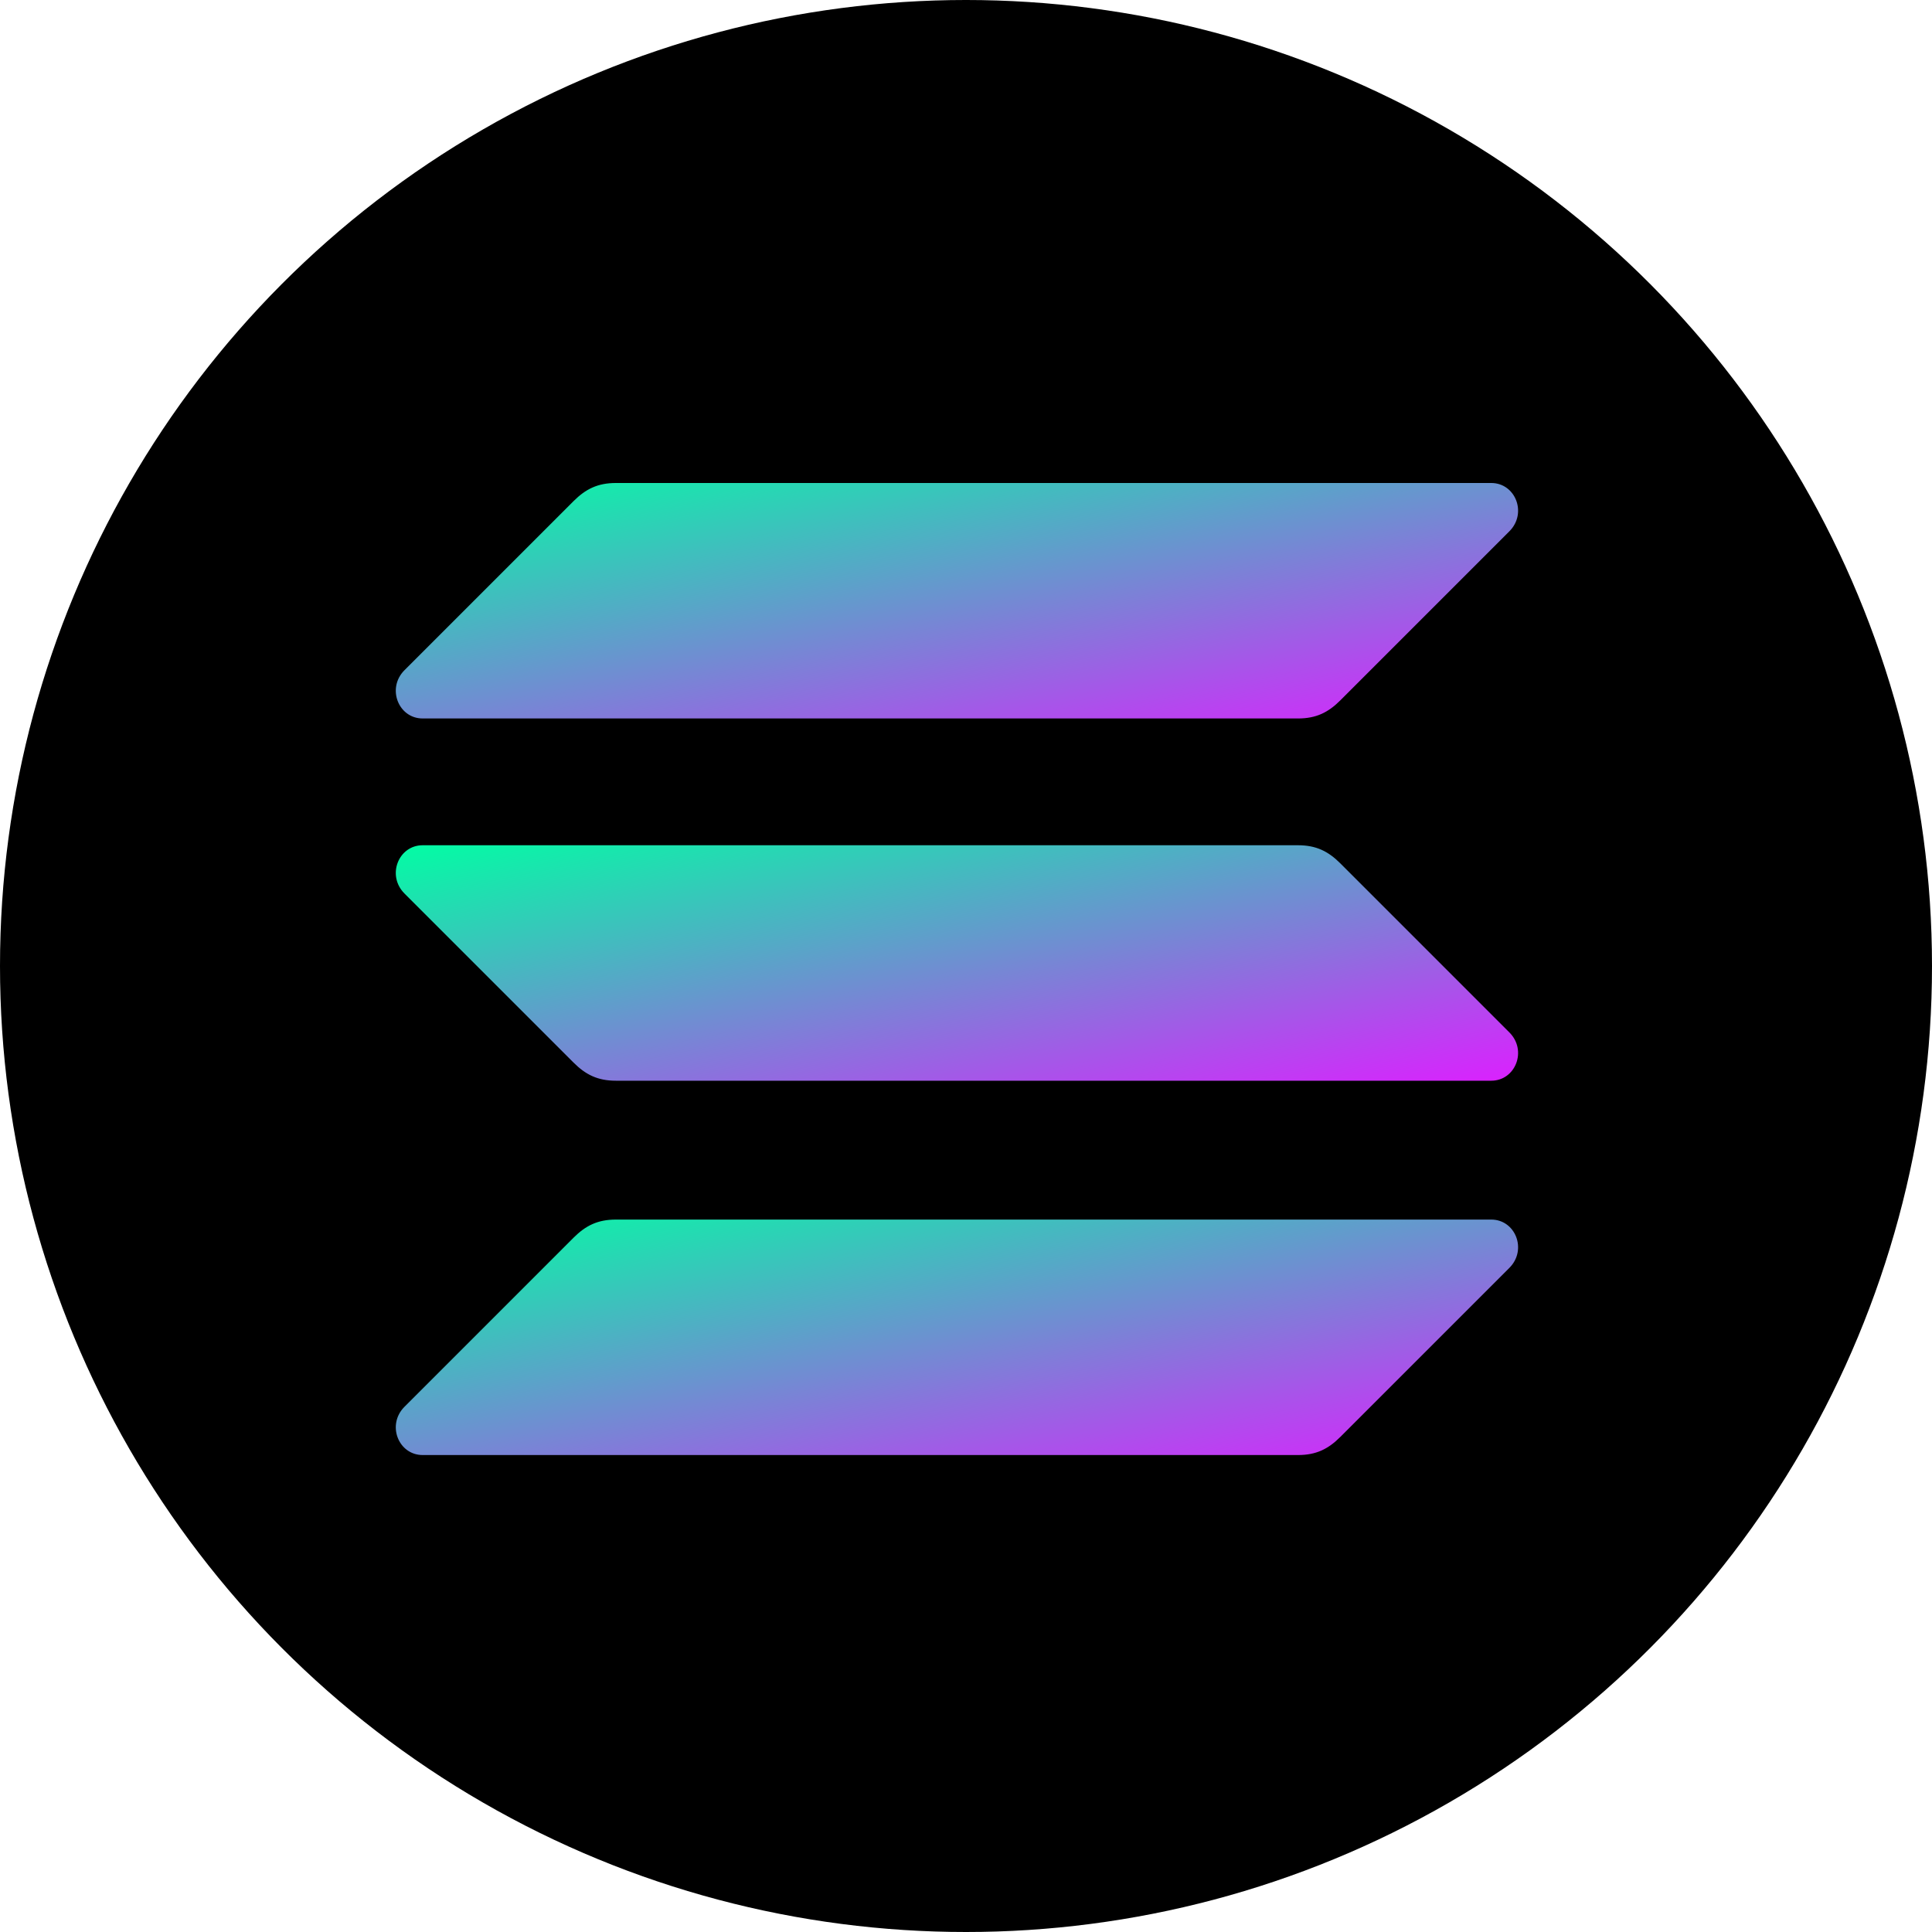
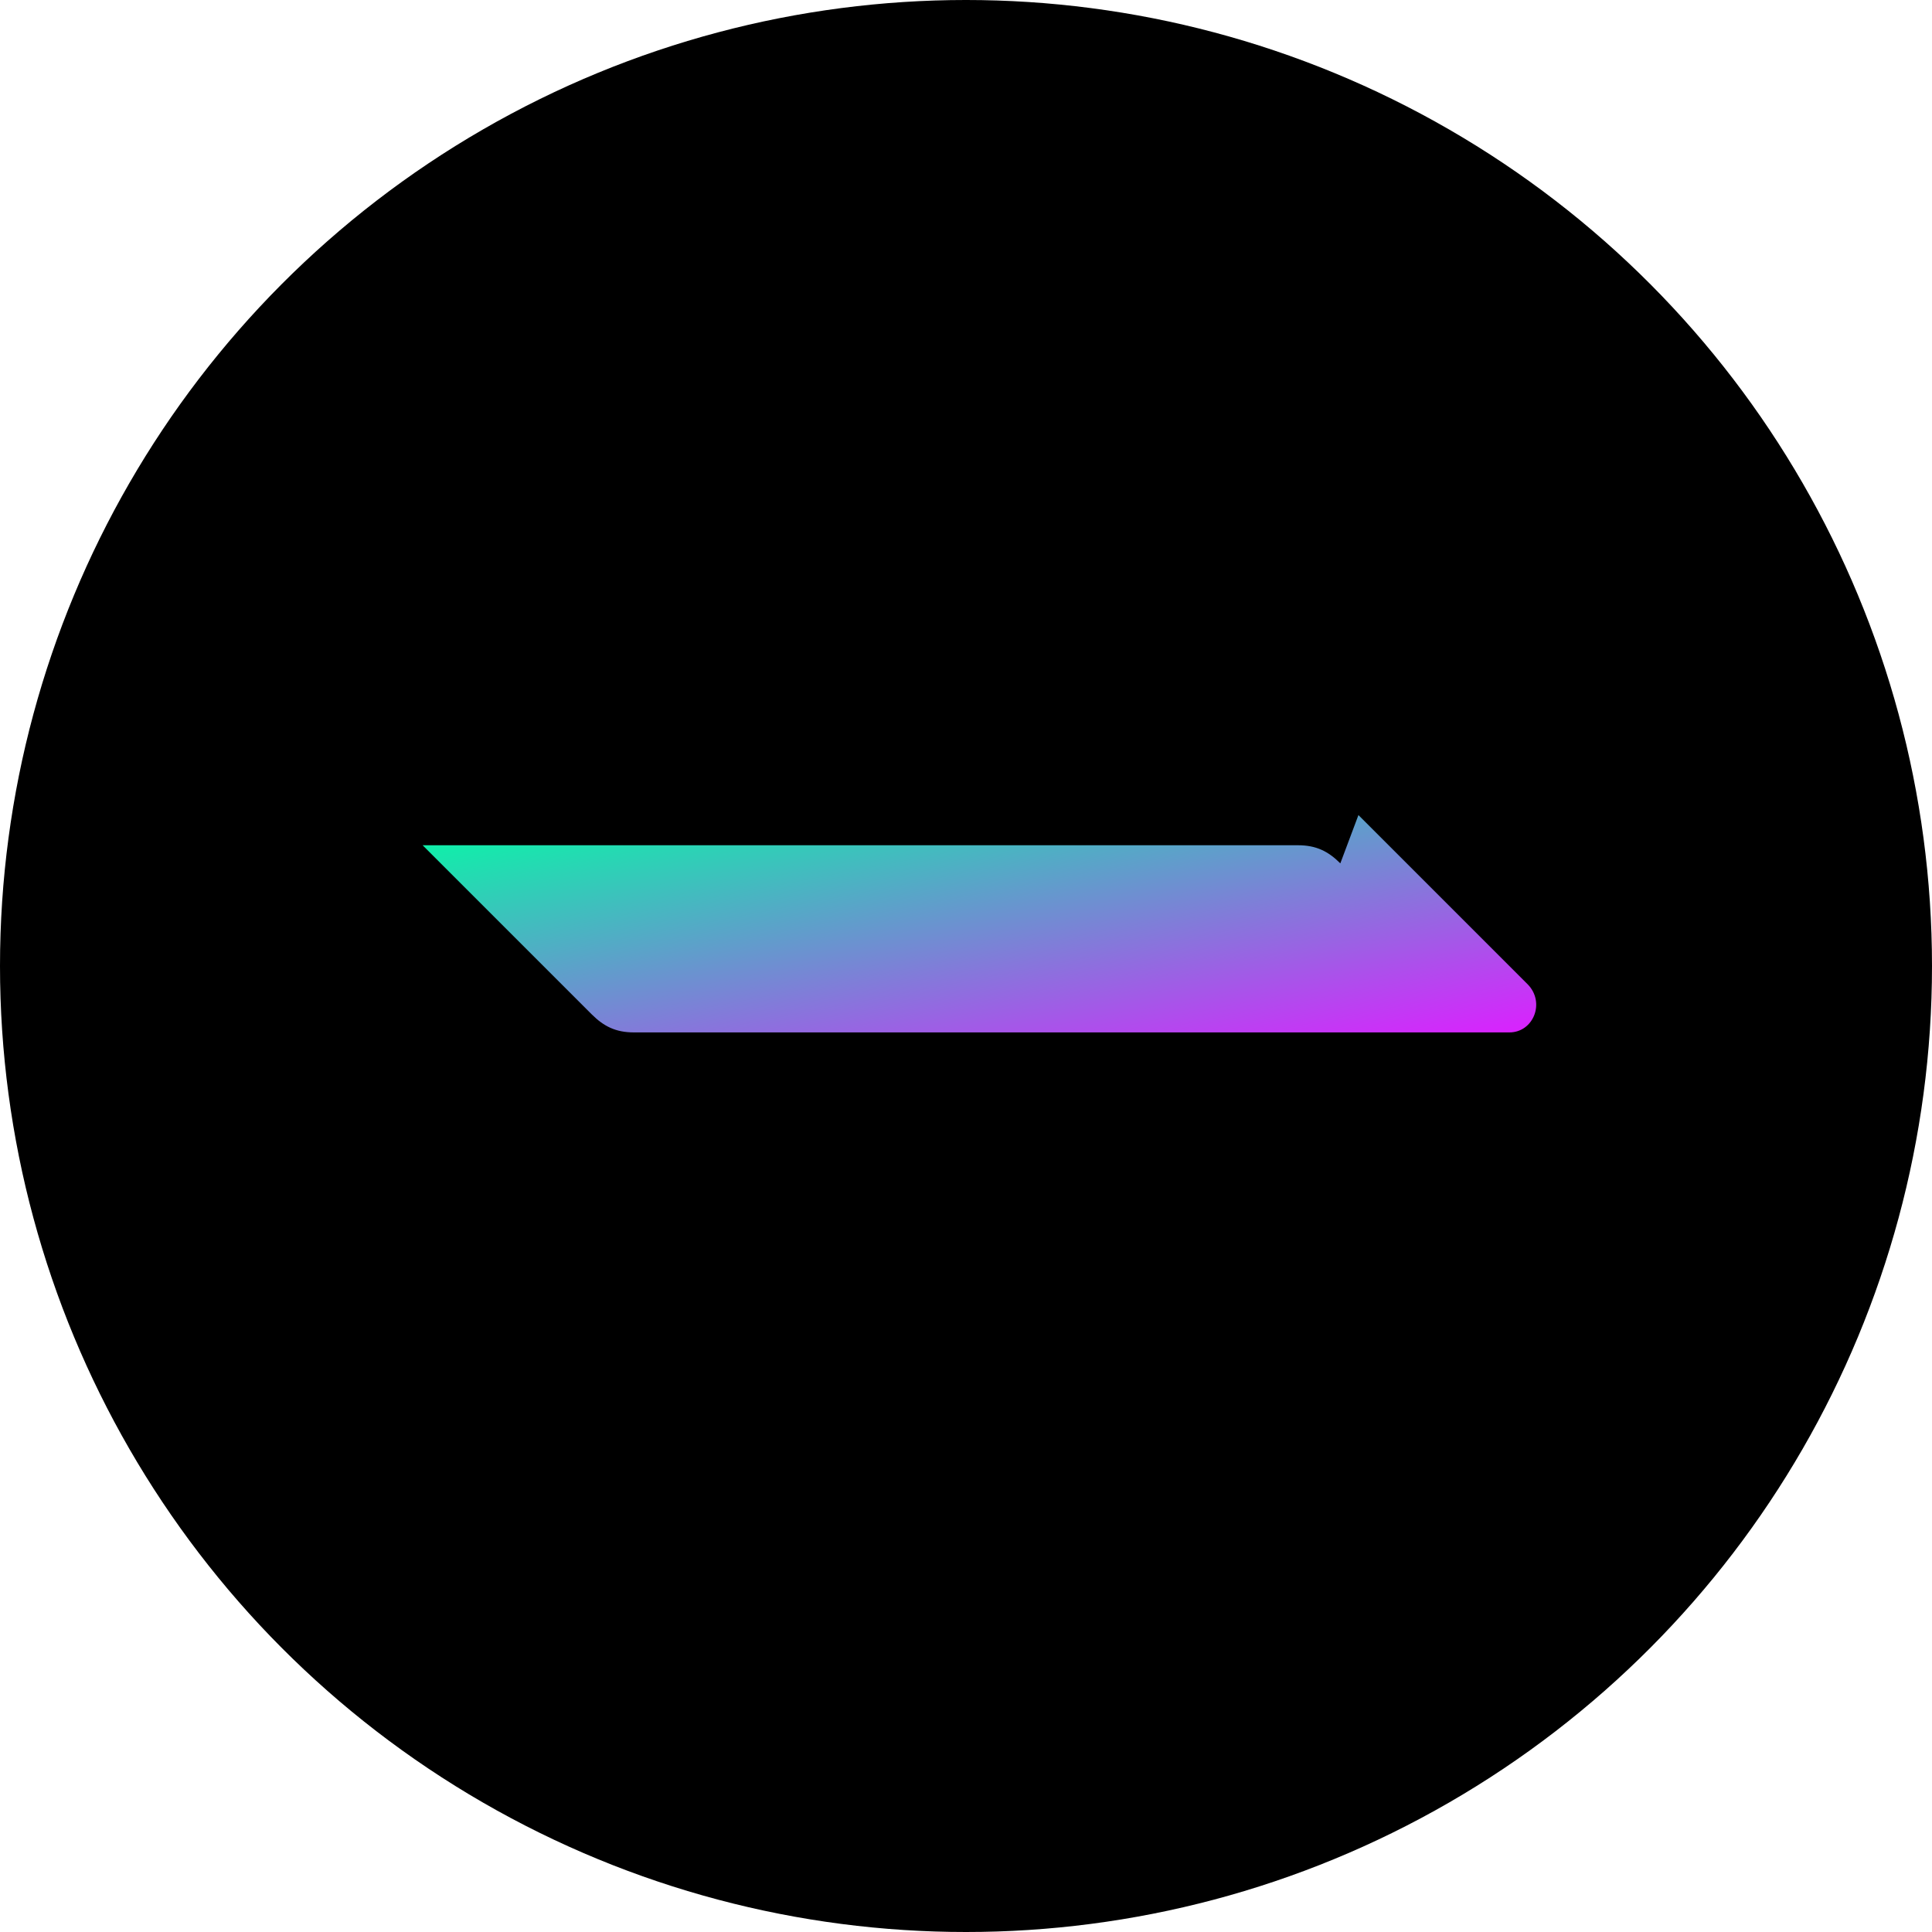
<svg xmlns="http://www.w3.org/2000/svg" viewBox="0 0 32 32">
  <defs>
    <linearGradient id="solana-grad" x1="0%" y1="0%" x2="100%" y2="100%">
      <stop offset="0%" style="stop-color:#00FFA3" />
      <stop offset="100%" style="stop-color:#DC1FFF" />
    </linearGradient>
  </defs>
  <circle cx="16" cy="16" r="16" fill="#000" />
  <g transform="translate(6, 8)">
-     <path fill="url(#solana-grad)" d="M3.5 12.5c.2-.2.4-.3.7-.3h14.5c.4 0 .6.5.3.8l-2.8 2.8c-.2.2-.4.3-.7.3H1c-.4 0-.6-.5-.3-.8l2.8-2.8z" />
-     <path fill="url(#solana-grad)" d="M3.5.3c.2-.2.4-.3.7-.3h14.5c.4 0 .6.5.3.8L16.2 3.6c-.2.2-.4.3-.7.3H1c-.4 0-.6-.5-.3-.8L3.5.3z" />
-     <path fill="url(#solana-grad)" d="M16.2 6.3c-.2-.2-.4-.3-.7-.3H1c-.4 0-.6.5-.3.8l2.8 2.8c.2.2.4.3.7.3h14.5c.4 0 .6-.5.3-.8l-2.8-2.8z" />
+     <path fill="url(#solana-grad)" d="M16.2 6.3c-.2-.2-.4-.3-.7-.3H1l2.8 2.8c.2.2.4.3.7.3h14.5c.4 0 .6-.5.3-.8l-2.8-2.8z" />
  </g>
</svg>